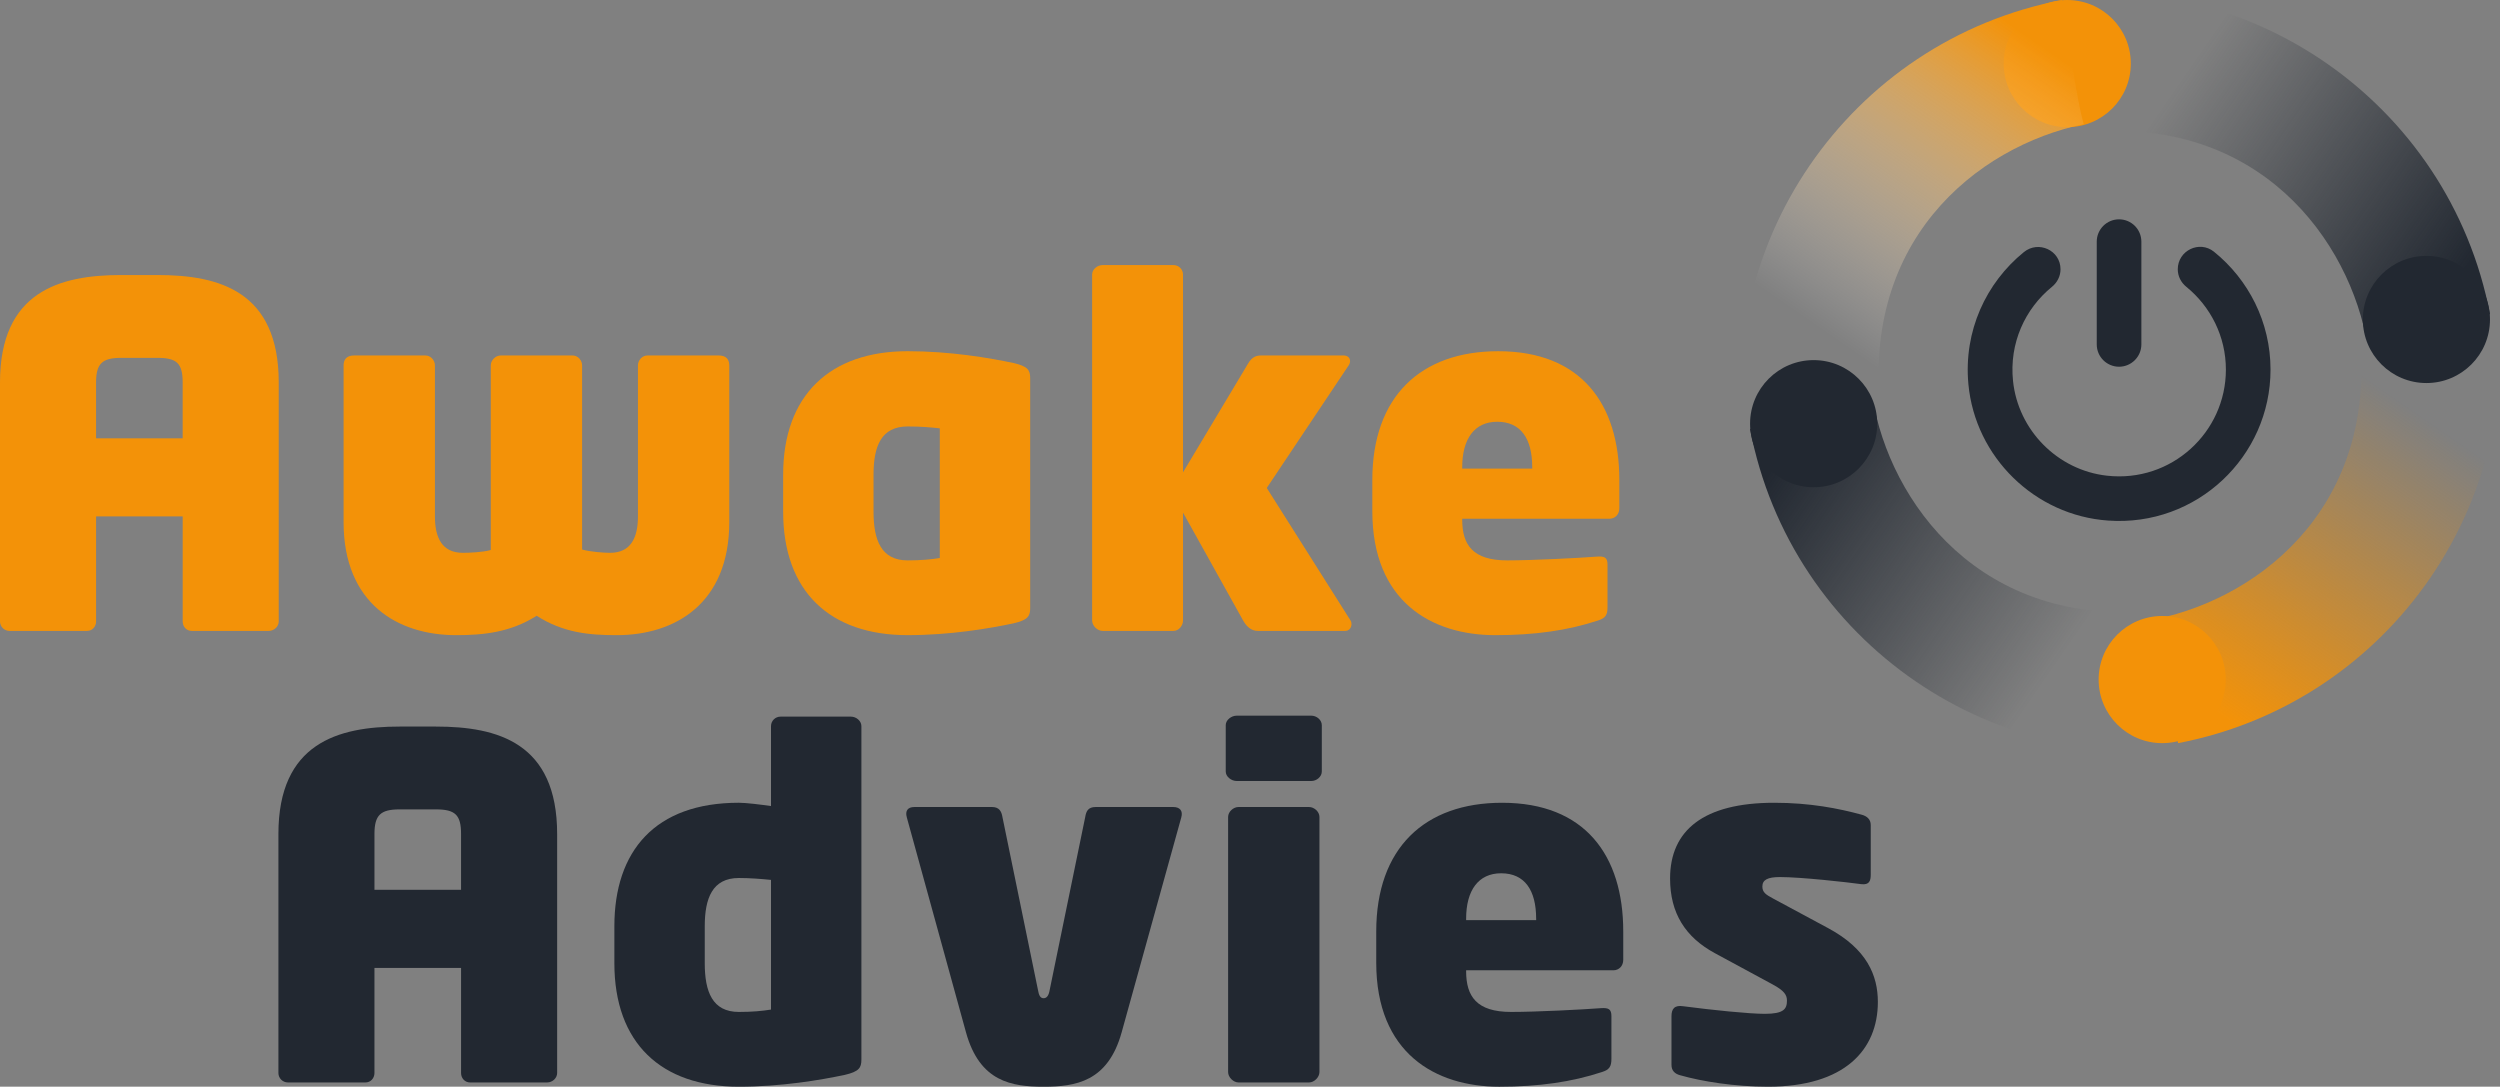
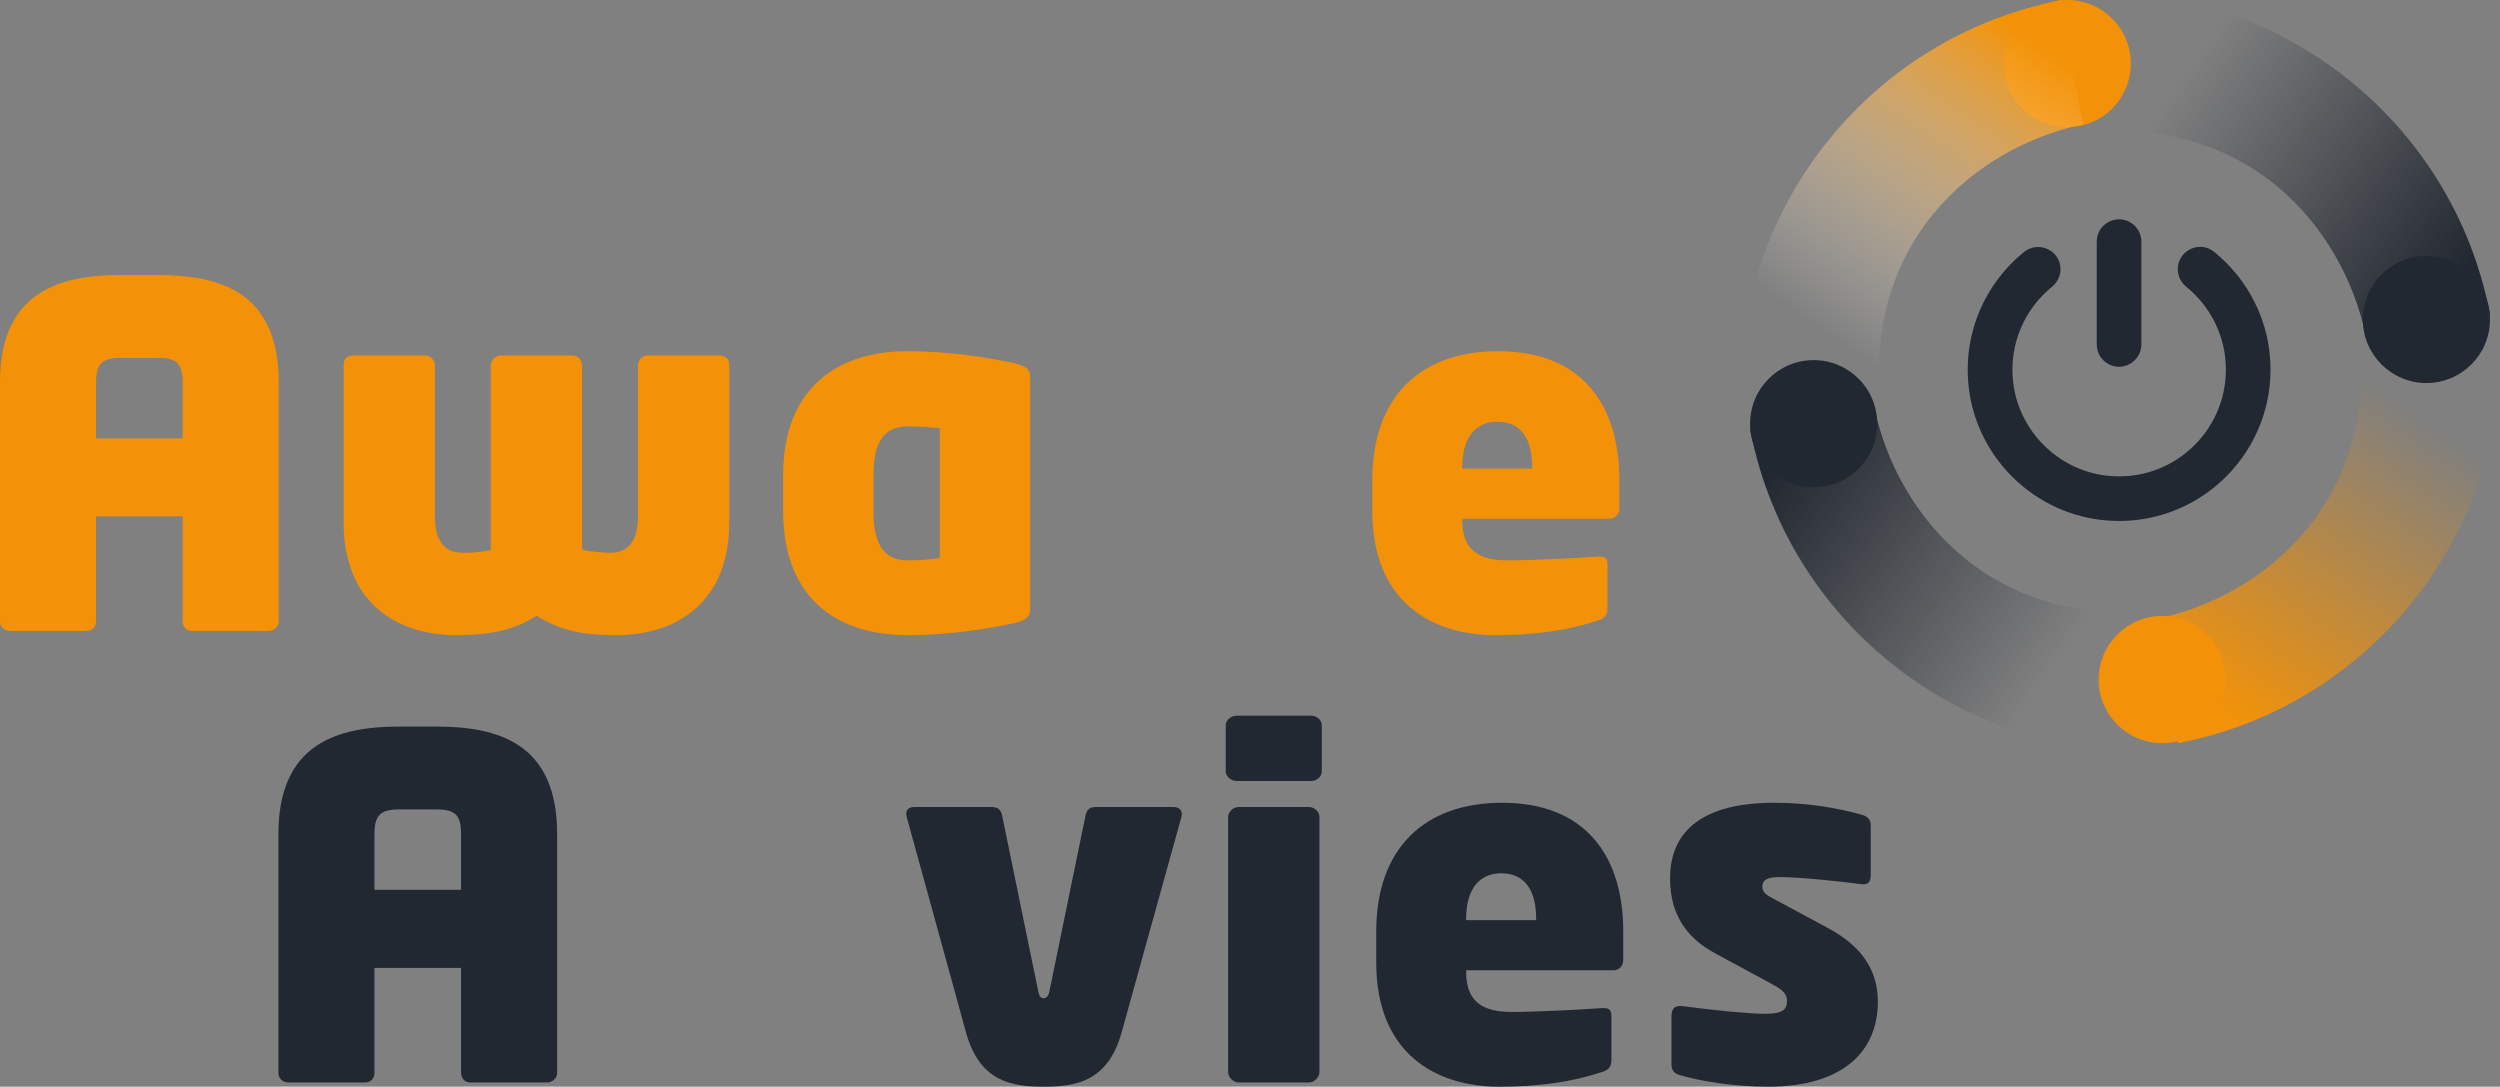
<svg xmlns="http://www.w3.org/2000/svg" version="1.1" id="Laag_1" x="0px" y="0px" viewBox="0 0 129.62 56.343" style="enable-background:new 0 0 129.62 56.343;" xml:space="preserve">
  <rect x="0" y="0" width="129.62" height="56.343" fill="#808080" stroke="none" />
  <g>
    <g>
      <linearGradient id="SVGID_1_" gradientUnits="userSpaceOnUse" x1="381.378" y1="-181.777" x2="360.898" y2="-202.256" gradientTransform="matrix(-0.18 -0.984 0.984 -0.18 357.649 208.849)">
        <stop offset="0.089" style="stop-color:#F39208" />
        <stop offset="0.732" style="stop-color:#FFFFFF;stop-opacity:0" />
      </linearGradient>
      <path style="fill:url(#SVGID_1_);" d="M111.802-126.846c-0.367-1.236-0.774-4.269-1.098-6.248c-0.01-0.063-0.02-0.127-0.03-0.19    c-11.056,2.12-18.384,12.797-16.355,23.893c0.001,0.004,0.002,0.007,0.002,0.011c0,0,7.028-1.981,7.027-1.985    C100.002-120.729,106.262-125.695,111.802-126.846z" />
    </g>
    <circle style="fill:#F39208;" cx="110.946" cy="-129.987" r="3.296" />
    <g>
      <linearGradient id="SVGID_2_" gradientUnits="userSpaceOnUse" x1="83.247" y1="-182.275" x2="62.768" y2="-202.755" gradientTransform="matrix(0.984 -0.18 0.18 0.984 84.086 76.832)">
        <stop offset="0.084" style="stop-color:#FFFFFF" />
        <stop offset="0.693" style="stop-color:#FFFFFF;stop-opacity:0" />
      </linearGradient>
      <path style="fill:url(#SVGID_2_);" d="M126.427-115.865c1.236-0.367,4.269-0.774,6.248-1.098c0.063-0.01,0.127-0.02,0.19-0.03    c-2.12-11.056-12.797-18.384-23.893-16.355c-0.004,0.001-0.007,0.002-0.011,0.002c0,0,1.981,7.028,1.985,7.027    C120.31-127.664,125.276-121.404,126.427-115.865z" />
    </g>
    <circle style="fill:#FFFFFF;" cx="129.568" cy="-116.72" r="3.296" />
    <g>
      <linearGradient id="SVGID_3_" gradientUnits="userSpaceOnUse" x1="74.374" y1="149.308" x2="53.895" y2="128.829" gradientTransform="matrix(0.18 0.984 -0.984 0.18 250.634 -194.464)">
        <stop offset="0.089" style="stop-color:#F39208" />
        <stop offset="0.732" style="stop-color:#F39208;stop-opacity:0" />
      </linearGradient>
      <path style="fill:url(#SVGID_3_);" d="M115.563-101.191c0.367,1.236,0.774,4.269,1.098,6.248c0.01,0.063,0.02,0.127,0.03,0.19    c11.056-2.12,18.384-12.797,16.355-23.893c-0.001-0.004-0.002-0.007-0.002-0.011c0,0-7.028,1.981-7.027,1.985    C127.362-107.308,121.102-102.343,115.563-101.191z" />
    </g>
    <circle style="fill:#F39208;" cx="115.869" cy="-98.051" r="3.296" />
    <g>
      <linearGradient id="SVGID_4_" gradientUnits="userSpaceOnUse" x1="414.332" y1="124.728" x2="393.853" y2="104.249" gradientTransform="matrix(-0.984 0.18 -0.18 -0.984 524.197 -62.447)">
        <stop offset="0.078" style="stop-color:#FFFFFF" />
        <stop offset="0.693" style="stop-color:#FFFFFF;stop-opacity:0" />
      </linearGradient>
-       <path style="fill:url(#SVGID_4_);" d="M100.937-112.173c-1.236,0.367-4.269,0.774-6.248,1.098c-0.063,0.01-0.127,0.02-0.19,0.03    c2.12,11.056,12.797,18.384,23.893,16.355c0.004-0.001,0.007-0.002,0.011-0.002c0,0-1.981-7.028-1.985-7.027    C107.054-100.374,102.089-106.634,100.937-112.173z" />
    </g>
    <circle style="fill:#FFFFFF;" cx="97.797" cy="-111.318" r="3.296" />
    <g>
      <g>
        <g>
          <path style="fill:#FFFFFF;" d="M105.819-113.369c-0.256-2.758,0.922-5.257,2.876-6.844c0.762-0.619,1.901-0.089,1.901,0.89      c0,0.36-0.171,0.69-0.449,0.915c-1.385,1.128-2.217,2.908-2.014,4.872c0.263,2.559,2.313,4.63,4.869,4.915      c3.335,0.374,6.168-2.239,6.168-5.499c0-1.73-0.801-3.278-2.05-4.292c-0.278-0.224-0.445-0.555-0.445-0.911      c0-0.968,1.121-1.516,1.876-0.911c1.787,1.442,2.933,3.645,2.933,6.114c0,4.516-3.837,8.157-8.424,7.826      C109.264-106.561,106.172-109.582,105.819-113.369L105.819-113.369z M113.631-121.913c-0.641,0-1.157,0.52-1.157,1.157v5.328      c0,0.641,0.52,1.157,1.157,1.157c0.637,0,1.157-0.52,1.157-1.157v-5.328C114.788-121.393,114.272-121.913,113.631-121.913      L113.631-121.913z M113.631-123.708" />
        </g>
      </g>
    </g>
    <g>
      <path style="fill:#F39208;" d="M17.699-100.573H13.7c-0.27,0-0.466-0.221-0.466-0.491v-5.447h-4.49v5.447    c0,0.27-0.196,0.491-0.466,0.491H4.254c-0.27,0-0.491-0.221-0.491-0.491v-12.391c0-4.711,3.092-5.57,6.281-5.57h1.89    c3.189,0,6.281,0.834,6.281,5.57v12.391C18.215-100.794,17.969-100.573,17.699-100.573z M13.234-113.455    c0-0.981-0.294-1.276-1.3-1.276h-1.89c-0.981,0-1.3,0.294-1.3,1.276v2.895h4.49V-113.455z" />
      <path style="fill:#F39208;" d="M35.732-100.353c-1.423,0-2.772-0.123-4.146-1.006c-1.35,0.859-2.748,1.006-4.171,1.006    c-3.042,0-5.839-1.644-5.839-5.864v-8.121c0-0.294,0.147-0.516,0.54-0.516h3.705c0.27,0,0.491,0.246,0.491,0.516v7.827    c0,1.104,0.368,1.889,1.448,1.889c0.294,0,1.03-0.025,1.448-0.147v-9.569c0-0.27,0.245-0.516,0.515-0.516h3.729    c0.27,0,0.491,0.246,0.491,0.516v9.544c0.417,0.123,1.153,0.172,1.447,0.172c1.08,0,1.448-0.785,1.448-1.889v-7.827    c0-0.27,0.221-0.516,0.491-0.516h3.705c0.393,0,0.54,0.221,0.54,0.516v8.121C41.572-101.996,38.775-100.353,35.732-100.353z" />
      <path style="fill:#F39208;" d="M56.316-100.966c-1.275,0.27-3.288,0.613-5.496,0.613c-4.023,0-6.453-2.257-6.453-6.404v-1.914    c0-4.122,2.429-6.404,6.453-6.404c2.208,0,4.221,0.344,5.496,0.613c0.736,0.172,0.859,0.368,0.859,0.785v11.925    C57.175-101.334,57.053-101.138,56.316-100.966z M52.489-111.075c-0.466-0.049-0.933-0.098-1.669-0.098    c-1.374,0-1.767,1.03-1.767,2.503v1.914c0,1.472,0.393,2.527,1.767,2.527c0.712,0,1.203-0.049,1.669-0.123V-111.075z" />
      <path style="fill:#F39208;" d="M73.515-100.573h-4.54c-0.27,0-0.54-0.147-0.76-0.54l-3.116-5.594v5.594    c0,0.27-0.221,0.54-0.491,0.54h-3.681c-0.27,0-0.54-0.27-0.54-0.54v-17.936c0-0.27,0.27-0.491,0.54-0.491h3.681    c0.27,0,0.491,0.221,0.491,0.491v10.256l3.361-5.619c0.221-0.393,0.466-0.442,0.711-0.442h4.245c0.221,0,0.344,0.123,0.344,0.295    c0,0.073-0.024,0.147-0.074,0.221l-4.245,6.354l4.343,6.87c0.049,0.074,0.049,0.147,0.049,0.196    C73.834-100.745,73.712-100.573,73.515-100.573z" />
      <path style="fill:#F39208;" d="M87.205-106.388h-7.63v0.049c0,1.3,0.54,2.11,2.331,2.11c1.3,0,3.705-0.123,4.662-0.196    c0.393-0.025,0.54,0.049,0.54,0.417v2.208c0,0.393-0.098,0.564-0.491,0.687c-1.57,0.516-3.263,0.761-5.324,0.761    c-3.313,0-6.379-1.742-6.379-6.428v-1.62c0-4.318,2.503-6.674,6.526-6.674c4.294,0,6.281,2.724,6.281,6.674v1.472    C87.721-106.61,87.5-106.388,87.205-106.388z M83.206-109.063c0-1.473-0.589-2.355-1.815-2.355c-1.178,0-1.815,0.883-1.815,2.355    v0.073h3.631V-109.063z" />
    </g>
    <g>
      <path style="fill:#FFFFFF;" d="M32.133-77.162h-3.999c-0.27,0-0.466-0.221-0.466-0.491v-5.447h-4.49v5.447    c0,0.27-0.196,0.491-0.466,0.491h-4.023c-0.27,0-0.491-0.221-0.491-0.491v-12.391c0-4.711,3.092-5.57,6.281-5.57h1.89    c3.189,0,6.281,0.834,6.281,5.57v12.391C32.648-77.382,32.403-77.162,32.133-77.162z M27.667-90.043    c0-0.981-0.294-1.276-1.3-1.276h-1.89c-0.981,0-1.3,0.294-1.3,1.276v2.895h4.49V-90.043z" />
      <path style="fill:#FFFFFF;" d="M47.565-77.554c-1.276,0.27-3.288,0.613-5.496,0.613c-4.024,0-6.453-2.257-6.453-6.404v-1.914    c0-3.901,2.11-6.404,6.453-6.404c0.393,0,1.153,0.098,1.668,0.172v-4.146c0-0.27,0.221-0.491,0.491-0.491h3.656    c0.27,0,0.54,0.221,0.54,0.491v17.298C48.424-77.922,48.301-77.726,47.565-77.554z M43.737-87.663    c-0.49-0.049-1.079-0.098-1.668-0.098c-1.374,0-1.767,1.055-1.767,2.503v1.914c0,1.472,0.393,2.527,1.767,2.527    c0.711,0,1.202-0.049,1.668-0.123V-87.663z" />
      <path style="fill:#FFFFFF;" d="M64.592-91.442c0.343,0,0.515,0.196,0.417,0.54l-3.091,11.14c-0.712,2.576-2.405,2.821-4.049,2.821    c-1.644,0-3.312-0.245-4.023-2.821l-3.067-11.14c-0.098-0.344,0.049-0.54,0.393-0.54h4.024c0.368,0,0.491,0.221,0.54,0.516    l1.84,8.956c0.049,0.294,0.123,0.442,0.294,0.442c0.172,0,0.27-0.147,0.319-0.442l1.84-8.956c0.049-0.294,0.147-0.516,0.54-0.516    H64.592z" />
-       <path style="fill:#FFFFFF;" d="M71.756-92.791h-3.877c-0.27,0-0.564-0.221-0.564-0.491v-2.405c0-0.27,0.294-0.491,0.564-0.491    h3.877c0.27,0,0.54,0.221,0.54,0.491v2.405C72.296-93.012,72.026-92.791,71.756-92.791z M71.633-77.162h-3.656    c-0.27,0-0.54-0.27-0.54-0.54v-13.225c0-0.27,0.27-0.516,0.54-0.516h3.656c0.27,0,0.54,0.246,0.54,0.516v13.225    C72.173-77.432,71.903-77.162,71.633-77.162z" />
      <path style="fill:#FFFFFF;" d="M87.409-82.977h-7.63v0.049c0,1.3,0.54,2.11,2.331,2.11c1.3,0,3.705-0.123,4.662-0.196    c0.393-0.025,0.54,0.049,0.54,0.417v2.208c0,0.393-0.098,0.564-0.491,0.687c-1.57,0.516-3.263,0.761-5.324,0.761    c-3.313,0-6.379-1.742-6.379-6.428v-1.62c0-4.318,2.503-6.674,6.526-6.674c4.294,0,6.281,2.724,6.281,6.674v1.472    C87.924-83.198,87.703-82.977,87.409-82.977z M83.409-85.651c0-1.473-0.589-2.355-1.815-2.355c-1.178,0-1.815,0.883-1.815,2.355    v0.073h3.631V-85.651z" />
      <path style="fill:#FFFFFF;" d="M95.431-76.941c-1.742,0-3.411-0.27-4.54-0.589c-0.294-0.073-0.466-0.245-0.466-0.54v-2.527    c0-0.368,0.147-0.589,0.614-0.515c1.497,0.196,3.411,0.393,4.22,0.393c0.981,0,1.153-0.246,1.153-0.687    c0-0.294-0.147-0.515-0.736-0.834l-2.993-1.619c-1.546-0.834-2.331-2.086-2.331-3.877c0-2.502,1.742-3.926,5.398-3.926    c1.865,0,3.337,0.294,4.515,0.613c0.294,0.074,0.491,0.246,0.491,0.54v2.576c0,0.319-0.074,0.54-0.491,0.491    c-0.711-0.098-3.116-0.368-4.22-0.368c-0.638,0-0.908,0.147-0.908,0.49c0,0.295,0.172,0.417,0.54,0.614l2.871,1.545    c2.012,1.08,2.577,2.454,2.577,3.828C101.124-78.855,99.406-76.941,95.431-76.941z" />
    </g>
  </g>
  <circle style="fill:#F39208;" cx="107.183" cy="3.297" r="3.296" />
  <g>
    <g>
      <linearGradient id="SVGID_5_" gradientUnits="userSpaceOnUse" x1="250.945" y1="-209.459" x2="230.466" y2="-229.939" gradientTransform="matrix(-0.18 -0.984 0.984 -0.18 357.649 208.849)">
        <stop offset="0.089" style="stop-color:#F39208" />
        <stop offset="0.732" style="stop-color:#FFFFFF;stop-opacity:0" />
      </linearGradient>
      <path style="fill:url(#SVGID_5_);" d="M108.039,6.438c-0.367-1.236-0.774-4.269-1.098-6.248c-0.01-0.063-0.02-0.127-0.03-0.19    C95.855,2.12,88.527,12.797,90.556,23.893c0.001,0.004,0.002,0.007,0.002,0.011c0,0,7.028-1.981,7.027-1.985    C96.24,12.555,102.499,7.589,108.039,6.438z" />
    </g>
    <g>
      <linearGradient id="SVGID_6_" gradientUnits="userSpaceOnUse" x1="55.565" y1="-51.843" x2="35.085" y2="-72.322" gradientTransform="matrix(0.984 -0.18 0.18 0.984 84.086 76.832)">
        <stop offset="0.084" style="stop-color:#222831" />
        <stop offset="0.693" style="stop-color:#222831;stop-opacity:0" />
      </linearGradient>
      <path style="fill:url(#SVGID_6_);" d="M122.664,17.42c1.236-0.367,4.269-0.774,6.248-1.098c0.063-0.01,0.127-0.02,0.19-0.03    c-2.12-11.056-12.797-18.384-23.893-16.355c-0.004,0.001-0.007,0.002-0.011,0.002c0,0,1.981,7.028,1.985,7.027    C116.547,5.621,121.513,11.88,122.664,17.42z" />
    </g>
    <circle style="fill:#222831;" cx="125.805" cy="16.564" r="3.296" />
    <g>
      <linearGradient id="SVGID_7_" gradientUnits="userSpaceOnUse" x1="204.806" y1="176.99" x2="184.327" y2="156.511" gradientTransform="matrix(0.18 0.984 -0.984 0.18 250.634 -194.464)">
        <stop offset="0.089" style="stop-color:#F39208" />
        <stop offset="0.732" style="stop-color:#F39208;stop-opacity:0" />
      </linearGradient>
-       <path style="fill:url(#SVGID_7_);" d="M111.8,32.093c0.367,1.236,0.774,4.269,1.098,6.248c0.01,0.063,0.02,0.127,0.03,0.19    c11.056-2.12,18.384-12.797,16.355-23.893c-0.001-0.004-0.002-0.007-0.002-0.011c0,0-7.028,1.981-7.027,1.985    C123.599,25.976,117.34,30.942,111.8,32.093z" />
+       <path style="fill:url(#SVGID_7_);" d="M111.8,32.093c0.367,1.236,0.774,4.269,1.098,6.248c0.01,0.063,0.02,0.127,0.03,0.19    c11.056-2.12,18.384-12.797,16.355-23.893c0,0-7.028,1.981-7.027,1.985    C123.599,25.976,117.34,30.942,111.8,32.093z" />
    </g>
    <circle style="fill:#F39208;" cx="112.106" cy="35.234" r="3.296" />
    <g>
      <linearGradient id="SVGID_8_" gradientUnits="userSpaceOnUse" x1="442.014" y1="-5.704" x2="421.535" y2="-26.183" gradientTransform="matrix(-0.984 0.18 -0.18 -0.984 524.197 -62.447)">
        <stop offset="0.078" style="stop-color:#222831" />
        <stop offset="0.693" style="stop-color:#222831;stop-opacity:0" />
      </linearGradient>
      <path style="fill:url(#SVGID_8_);" d="M97.175,21.111c-1.236,0.367-4.269,0.774-6.248,1.098c-0.063,0.01-0.127,0.02-0.19,0.03    c2.12,11.056,12.797,18.384,23.893,16.355c0.004-0.001,0.007-0.002,0.011-0.002c0,0-1.981-7.028-1.985-7.027    C103.292,32.91,98.326,26.651,97.175,21.111z" />
    </g>
    <circle style="fill:#222831;" cx="94.034" cy="21.967" r="3.296" />
    <g>
      <g>
        <path style="fill:#222831;" d="M102.057,19.915c-0.256-2.758,0.922-5.257,2.876-6.844c0.762-0.619,1.901-0.089,1.901,0.89     c0,0.36-0.171,0.69-0.449,0.915c-1.385,1.128-2.217,2.908-2.014,4.872c0.263,2.559,2.313,4.63,4.869,4.915     c3.335,0.374,6.168-2.239,6.168-5.499c0-1.73-0.801-3.278-2.05-4.292c-0.278-0.224-0.445-0.555-0.445-0.911     c0-0.968,1.121-1.516,1.876-0.911c1.787,1.442,2.933,3.645,2.933,6.114c0,4.516-3.837,8.157-8.424,7.826     C105.502,26.724,102.409,23.702,102.057,19.915L102.057,19.915z M109.869,11.372c-0.641,0-1.157,0.52-1.157,1.157v5.328     c0,0.641,0.52,1.157,1.157,1.157c0.637,0,1.157-0.52,1.157-1.157v-5.328C111.025,11.891,110.509,11.372,109.869,11.372     L109.869,11.372z M109.869,9.576" />
      </g>
    </g>
    <g>
      <path style="fill:#F39208;" d="M13.937,32.711H9.938c-0.27,0-0.466-0.221-0.466-0.491v-5.447h-4.49v5.447    c0,0.27-0.196,0.491-0.466,0.491H0.491C0.221,32.711,0,32.49,0,32.22V19.83c0-4.711,3.092-5.57,6.281-5.57h1.89    c3.189,0,6.281,0.834,6.281,5.57V32.22C14.452,32.49,14.207,32.711,13.937,32.711z M9.471,19.83c0-0.981-0.294-1.276-1.3-1.276    h-1.89c-0.981,0-1.3,0.294-1.3,1.276v2.895h4.49V19.83z" />
      <path style="fill:#F39208;" d="M31.97,32.932c-1.423,0-2.772-0.123-4.146-1.006c-1.35,0.859-2.748,1.006-4.171,1.006    c-3.042,0-5.839-1.644-5.839-5.864v-8.121c0-0.294,0.147-0.516,0.54-0.516h3.705c0.27,0,0.491,0.246,0.491,0.516v7.827    c0,1.104,0.368,1.889,1.448,1.889c0.294,0,1.03-0.025,1.448-0.147v-9.569c0-0.27,0.245-0.516,0.515-0.516h3.729    c0.27,0,0.491,0.246,0.491,0.516v9.544c0.417,0.123,1.153,0.172,1.447,0.172c1.08,0,1.448-0.785,1.448-1.889v-7.827    c0-0.27,0.221-0.516,0.491-0.516h3.705c0.393,0,0.54,0.221,0.54,0.516v8.121C37.81,31.288,35.012,32.932,31.97,32.932z" />
      <path style="fill:#F39208;" d="M52.554,32.318c-1.275,0.27-3.288,0.613-5.496,0.613c-4.023,0-6.453-2.257-6.453-6.404v-1.914    c0-4.122,2.429-6.404,6.453-6.404c2.208,0,4.221,0.344,5.496,0.613c0.736,0.172,0.859,0.368,0.859,0.785v11.925    C53.413,31.95,53.29,32.146,52.554,32.318z M48.727,22.209c-0.466-0.049-0.933-0.098-1.669-0.098c-1.374,0-1.767,1.03-1.767,2.503    v1.914c0,1.472,0.393,2.527,1.767,2.527c0.712,0,1.203-0.049,1.669-0.123V22.209z" />
-       <path style="fill:#F39208;" d="M69.753,32.711h-4.54c-0.27,0-0.54-0.147-0.76-0.54l-3.116-5.594v5.594    c0,0.27-0.221,0.54-0.491,0.54h-3.681c-0.27,0-0.54-0.27-0.54-0.54V14.235c0-0.27,0.27-0.491,0.54-0.491h3.681    c0.27,0,0.491,0.221,0.491,0.491v10.256l3.361-5.619c0.221-0.393,0.466-0.442,0.711-0.442h4.245c0.221,0,0.344,0.123,0.344,0.295    c0,0.073-0.024,0.147-0.074,0.221l-4.245,6.354l4.343,6.87c0.049,0.074,0.049,0.147,0.049,0.196    C70.072,32.539,69.949,32.711,69.753,32.711z" />
      <path style="fill:#F39208;" d="M83.443,26.896h-7.63v0.049c0,1.3,0.54,2.11,2.331,2.11c1.3,0,3.705-0.123,4.662-0.196    c0.393-0.025,0.54,0.049,0.54,0.417v2.208c0,0.393-0.098,0.564-0.491,0.687c-1.57,0.516-3.263,0.761-5.324,0.761    c-3.313,0-6.379-1.742-6.379-6.428v-1.62c0-4.318,2.503-6.674,6.526-6.674c4.294,0,6.281,2.724,6.281,6.674v1.472    C83.958,26.675,83.737,26.896,83.443,26.896z M79.443,24.222c0-1.473-0.589-2.355-1.815-2.355c-1.178,0-1.815,0.883-1.815,2.355    v0.073h3.631V24.222z" />
    </g>
    <g>
      <path style="fill:#222831;" d="M28.37,56.123h-3.999c-0.27,0-0.466-0.221-0.466-0.491v-5.447h-4.49v5.447    c0,0.27-0.196,0.491-0.466,0.491h-4.023c-0.27,0-0.491-0.221-0.491-0.491V43.241c0-4.711,3.092-5.57,6.281-5.57h1.89    c3.189,0,6.281,0.834,6.281,5.57v12.391C28.886,55.902,28.64,56.123,28.37,56.123z M23.905,43.241c0-0.981-0.294-1.276-1.3-1.276    h-1.89c-0.981,0-1.3,0.294-1.3,1.276v2.895h4.49V43.241z" />
-       <path style="fill:#222831;" d="M43.803,55.73c-1.276,0.27-3.288,0.613-5.496,0.613c-4.024,0-6.453-2.257-6.453-6.404v-1.914    c0-3.901,2.11-6.404,6.453-6.404c0.393,0,1.153,0.098,1.668,0.172v-4.146c0-0.27,0.221-0.491,0.491-0.491h3.656    c0.27,0,0.54,0.221,0.54,0.491v17.298C44.661,55.362,44.539,55.558,43.803,55.73z M39.975,45.621    c-0.49-0.049-1.079-0.098-1.668-0.098c-1.374,0-1.767,1.055-1.767,2.503v1.914c0,1.472,0.393,2.527,1.767,2.527    c0.711,0,1.202-0.049,1.668-0.123V45.621z" />
      <path style="fill:#222831;" d="M60.83,41.842c0.343,0,0.515,0.196,0.417,0.54l-3.091,11.14c-0.712,2.576-2.405,2.821-4.049,2.821    c-1.644,0-3.312-0.245-4.023-2.821l-3.067-11.14c-0.098-0.344,0.049-0.54,0.393-0.54h4.024c0.368,0,0.491,0.221,0.54,0.516    l1.84,8.956c0.049,0.294,0.123,0.442,0.294,0.442c0.172,0,0.27-0.147,0.319-0.442l1.84-8.956c0.049-0.294,0.147-0.516,0.54-0.516    H60.83z" />
      <path style="fill:#222831;" d="M67.993,40.493h-3.877c-0.27,0-0.564-0.221-0.564-0.491v-2.405c0-0.27,0.294-0.491,0.564-0.491    h3.877c0.27,0,0.54,0.221,0.54,0.491v2.405C68.533,40.272,68.263,40.493,67.993,40.493z M67.871,56.123h-3.656    c-0.27,0-0.54-0.27-0.54-0.54V42.358c0-0.27,0.27-0.516,0.54-0.516h3.656c0.27,0,0.54,0.246,0.54,0.516v13.225    C68.41,55.853,68.141,56.123,67.871,56.123z" />
      <path style="fill:#222831;" d="M83.646,50.308h-7.63v0.049c0,1.3,0.54,2.11,2.331,2.11c1.3,0,3.705-0.123,4.662-0.196    c0.393-0.025,0.54,0.049,0.54,0.417v2.208c0,0.393-0.098,0.564-0.491,0.687c-1.57,0.516-3.263,0.761-5.324,0.761    c-3.313,0-6.379-1.742-6.379-6.428v-1.62c0-4.318,2.503-6.674,6.526-6.674c4.294,0,6.281,2.724,6.281,6.674v1.472    C84.161,50.087,83.94,50.308,83.646,50.308z M79.646,47.633c0-1.473-0.589-2.355-1.815-2.355c-1.178,0-1.815,0.883-1.815,2.355    v0.073h3.631V47.633z" />
      <path style="fill:#222831;" d="M91.669,56.343c-1.742,0-3.411-0.27-4.54-0.589c-0.294-0.073-0.466-0.245-0.466-0.54v-2.527    c0-0.368,0.147-0.589,0.614-0.515c1.497,0.196,3.411,0.393,4.22,0.393c0.981,0,1.153-0.246,1.153-0.687    c0-0.294-0.147-0.515-0.736-0.834l-2.993-1.619c-1.546-0.834-2.331-2.086-2.331-3.877c0-2.502,1.742-3.926,5.398-3.926    c1.865,0,3.337,0.294,4.515,0.613c0.294,0.074,0.491,0.246,0.491,0.54v2.576c0,0.319-0.074,0.54-0.491,0.491    c-0.711-0.098-3.116-0.368-4.22-0.368c-0.638,0-0.908,0.147-0.908,0.49c0,0.295,0.172,0.417,0.54,0.614l2.871,1.545    c2.012,1.08,2.577,2.454,2.577,3.828C97.361,54.43,95.644,56.343,91.669,56.343z" />
    </g>
  </g>
</svg>